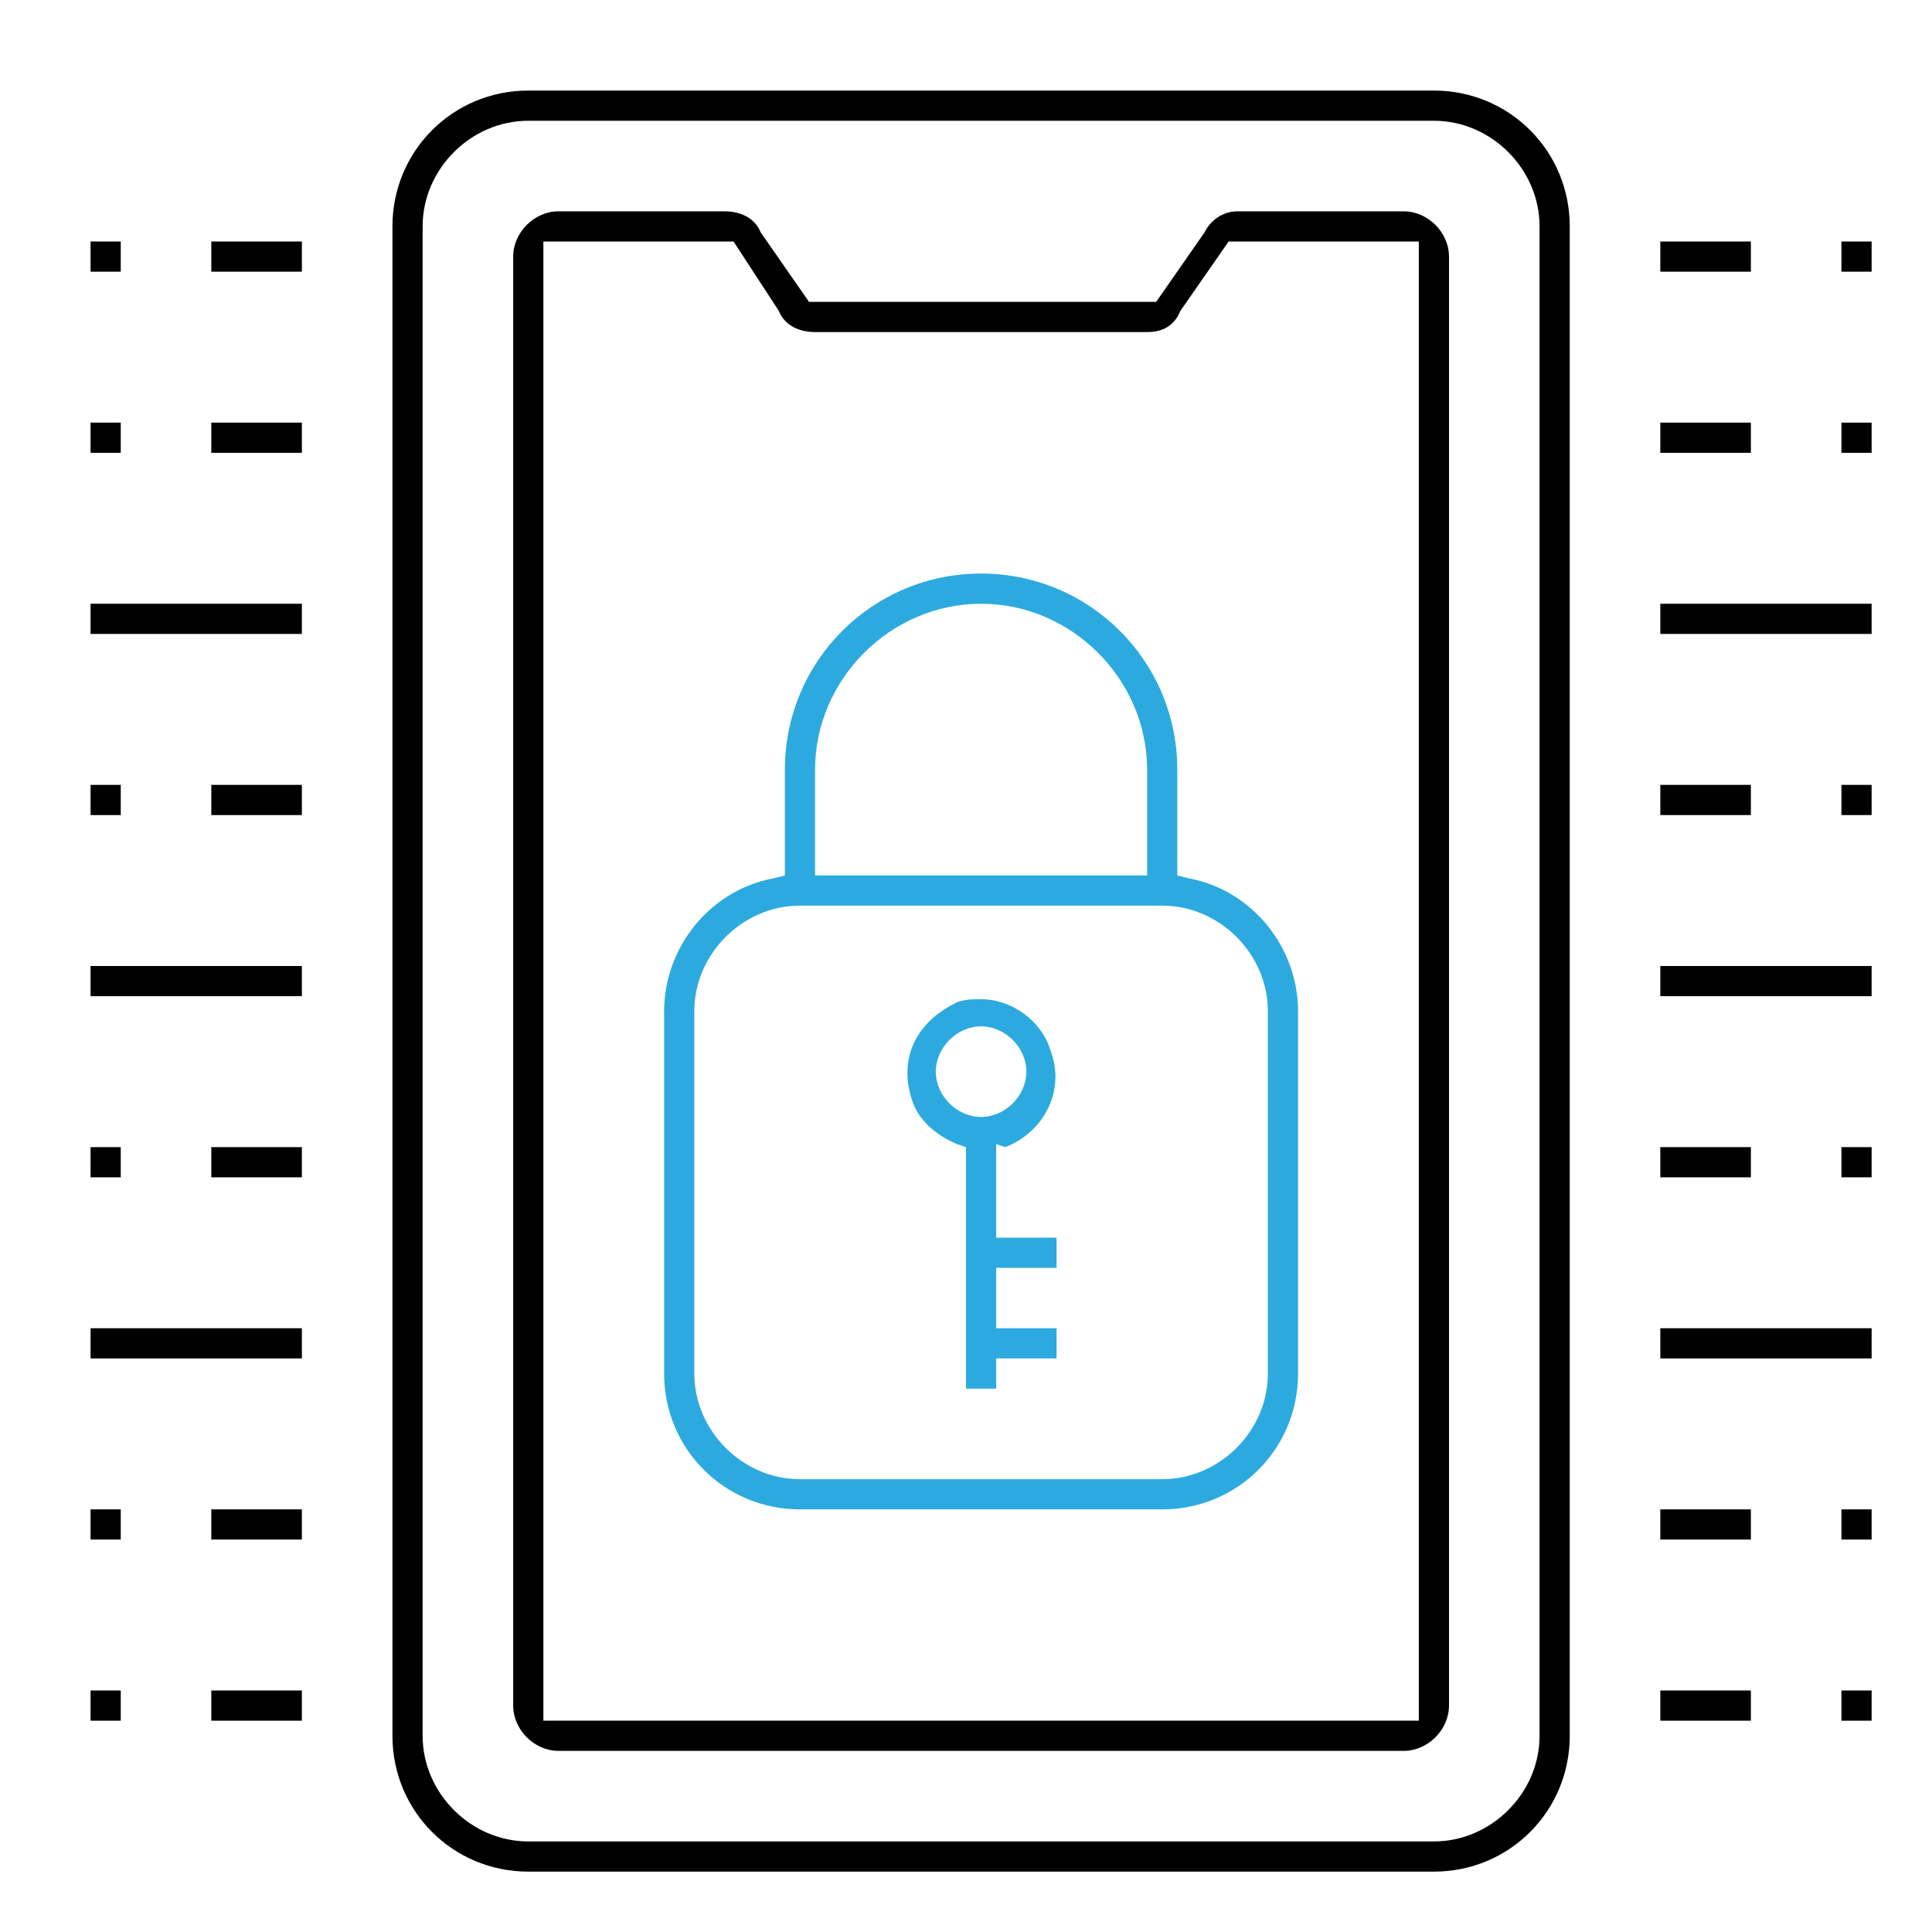
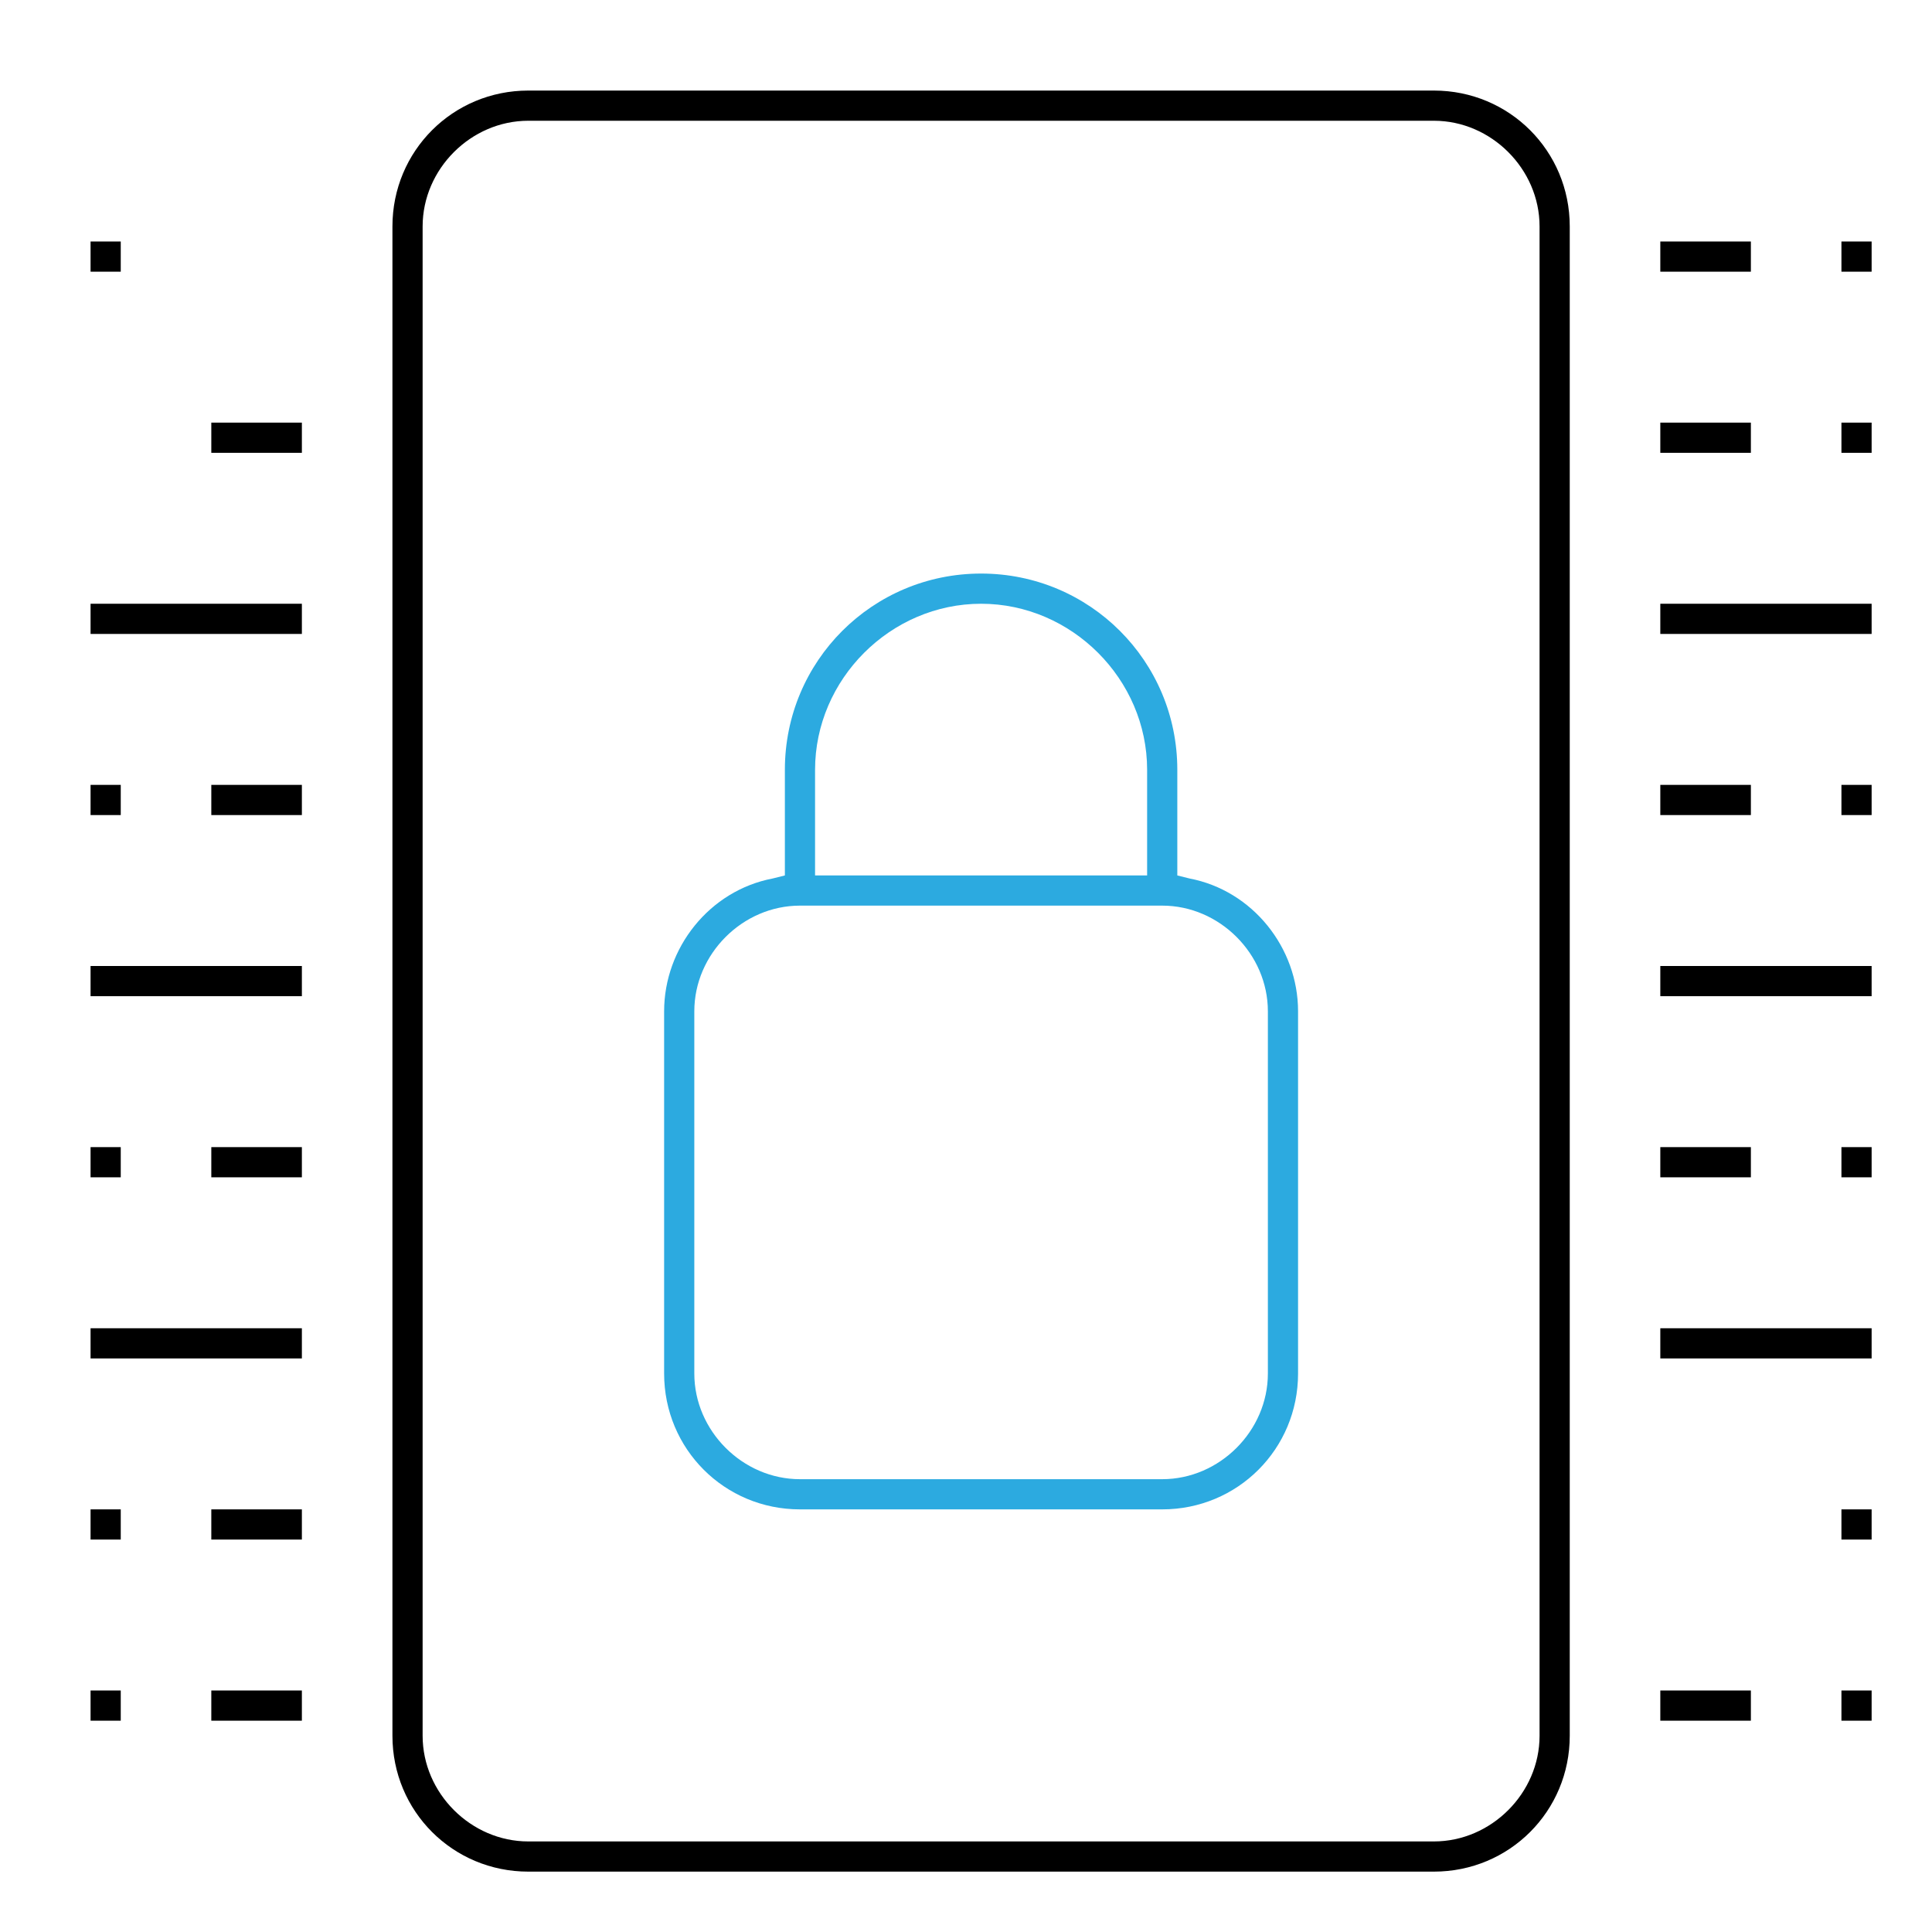
<svg xmlns="http://www.w3.org/2000/svg" version="1.1" id="Layer_1" x="0px" y="0px" width="64px" height="64px" viewBox="0 0 64 64" style="enable-background:new 0 0 64 64;" xml:space="preserve">
  <style type="text/css">
	.st0{fill:#2CAAE0;}
</style>
  <g>
    <path d="M17.5,62c-2.5,0-4.5-2-4.5-4.5v-50c0-2.5,2-4.5,4.5-4.5h30c2.5,0,4.5,2,4.5,4.5v50c0,2.5-2,4.5-4.5,4.5h0H17.5z M17.5,4   C15.6,4,14,5.6,14,7.5v50c0,1.9,1.6,3.5,3.5,3.5h30c1.9,0,3.5-1.6,3.5-3.5v-50C51,5.6,49.4,4,47.5,4H17.5z" />
-     <path d="M18.5,58c-0.8,0-1.5-0.7-1.5-1.5v-48C17,7.7,17.7,7,18.5,7H24c0.5,0,1,0.2,1.2,0.7l1.6,2.3h11.5l1.6-2.3   C40.1,7.3,40.5,7,41,7h5.5C47.3,7,48,7.7,48,8.5v48c0,0.8-0.7,1.5-1.5,1.5H18.5z M18,57h29V8h-6.3l-1.6,2.3   C38.9,10.8,38.5,11,38,11H27c-0.5,0-1-0.2-1.2-0.7L24.3,8H18V57z" />
    <path class="st0" d="M26.5,50C24,50,22,48,22,45.5v-12c0-2.1,1.5-4,3.6-4.4L26,29v-3.5c0-3.6,2.9-6.5,6.5-6.5s6.5,2.9,6.5,6.5V29   l0.4,0.1c2.1,0.4,3.6,2.3,3.6,4.4v12c0,2.5-2,4.5-4.5,4.5H26.5z M26.5,30c-1.9,0-3.5,1.6-3.5,3.5v12c0,1.9,1.6,3.5,3.5,3.5h12   c1.9,0,3.5-1.6,3.5-3.5v-12c0-1.9-1.6-3.5-3.5-3.5H26.5z M32.5,20c-3,0-5.5,2.5-5.5,5.5V29h11v-3.5C38,22.5,35.5,20,32.5,20z" />
-     <path class="st0" d="M32,46v-8l-0.3-0.1c-0.7-0.3-1.3-0.8-1.5-1.5c-0.2-0.6-0.2-1.3,0.1-1.9c0.3-0.6,0.8-1,1.4-1.3   c0.3-0.1,0.5-0.1,0.8-0.1c1,0,2,0.7,2.3,1.7c0.5,1.3-0.2,2.7-1.5,3.2L33,37.9V41h2v1h-2v2h2v1h-2v1H32z M32.5,34   c-0.8,0-1.5,0.7-1.5,1.5s0.7,1.5,1.5,1.5s1.5-0.7,1.5-1.5S33.3,34,32.5,34z" />
    <rect x="55" y="32" width="7" height="1" />
    <rect x="55" y="26" width="3" height="1" />
    <rect x="61" y="26" width="1" height="1" />
    <rect x="55" y="20" width="7" height="1" />
    <rect x="55" y="14" width="3" height="1" />
    <rect x="61" y="14" width="1" height="1" />
    <rect x="55" y="8" width="3" height="1" />
    <rect x="61" y="8" width="1" height="1" />
    <rect x="55" y="38" width="3" height="1" />
    <rect x="61" y="38" width="1" height="1" />
    <rect x="55" y="44" width="7" height="1" />
-     <rect x="55" y="50" width="3" height="1" />
    <rect x="61" y="50" width="1" height="1" />
    <rect x="55" y="56" width="3" height="1" />
    <rect x="61" y="56" width="1" height="1" />
    <rect x="3" y="32" width="7" height="1" />
    <rect x="7" y="26" width="3" height="1" />
    <rect x="3" y="26" width="1" height="1" />
    <rect x="3" y="20" width="7" height="1" />
    <rect x="7" y="14" width="3" height="1" />
-     <rect x="3" y="14" width="1" height="1" />
-     <rect x="7" y="8" width="3" height="1" />
    <rect x="3" y="8" width="1" height="1" />
    <rect x="7" y="38" width="3" height="1" />
    <rect x="3" y="38" width="1" height="1" />
    <rect x="3" y="44" width="7" height="1" />
    <rect x="7" y="50" width="3" height="1" />
    <rect x="3" y="50" width="1" height="1" />
    <rect x="7" y="56" width="3" height="1" />
    <rect x="3" y="56" width="1" height="1" />
  </g>
</svg>